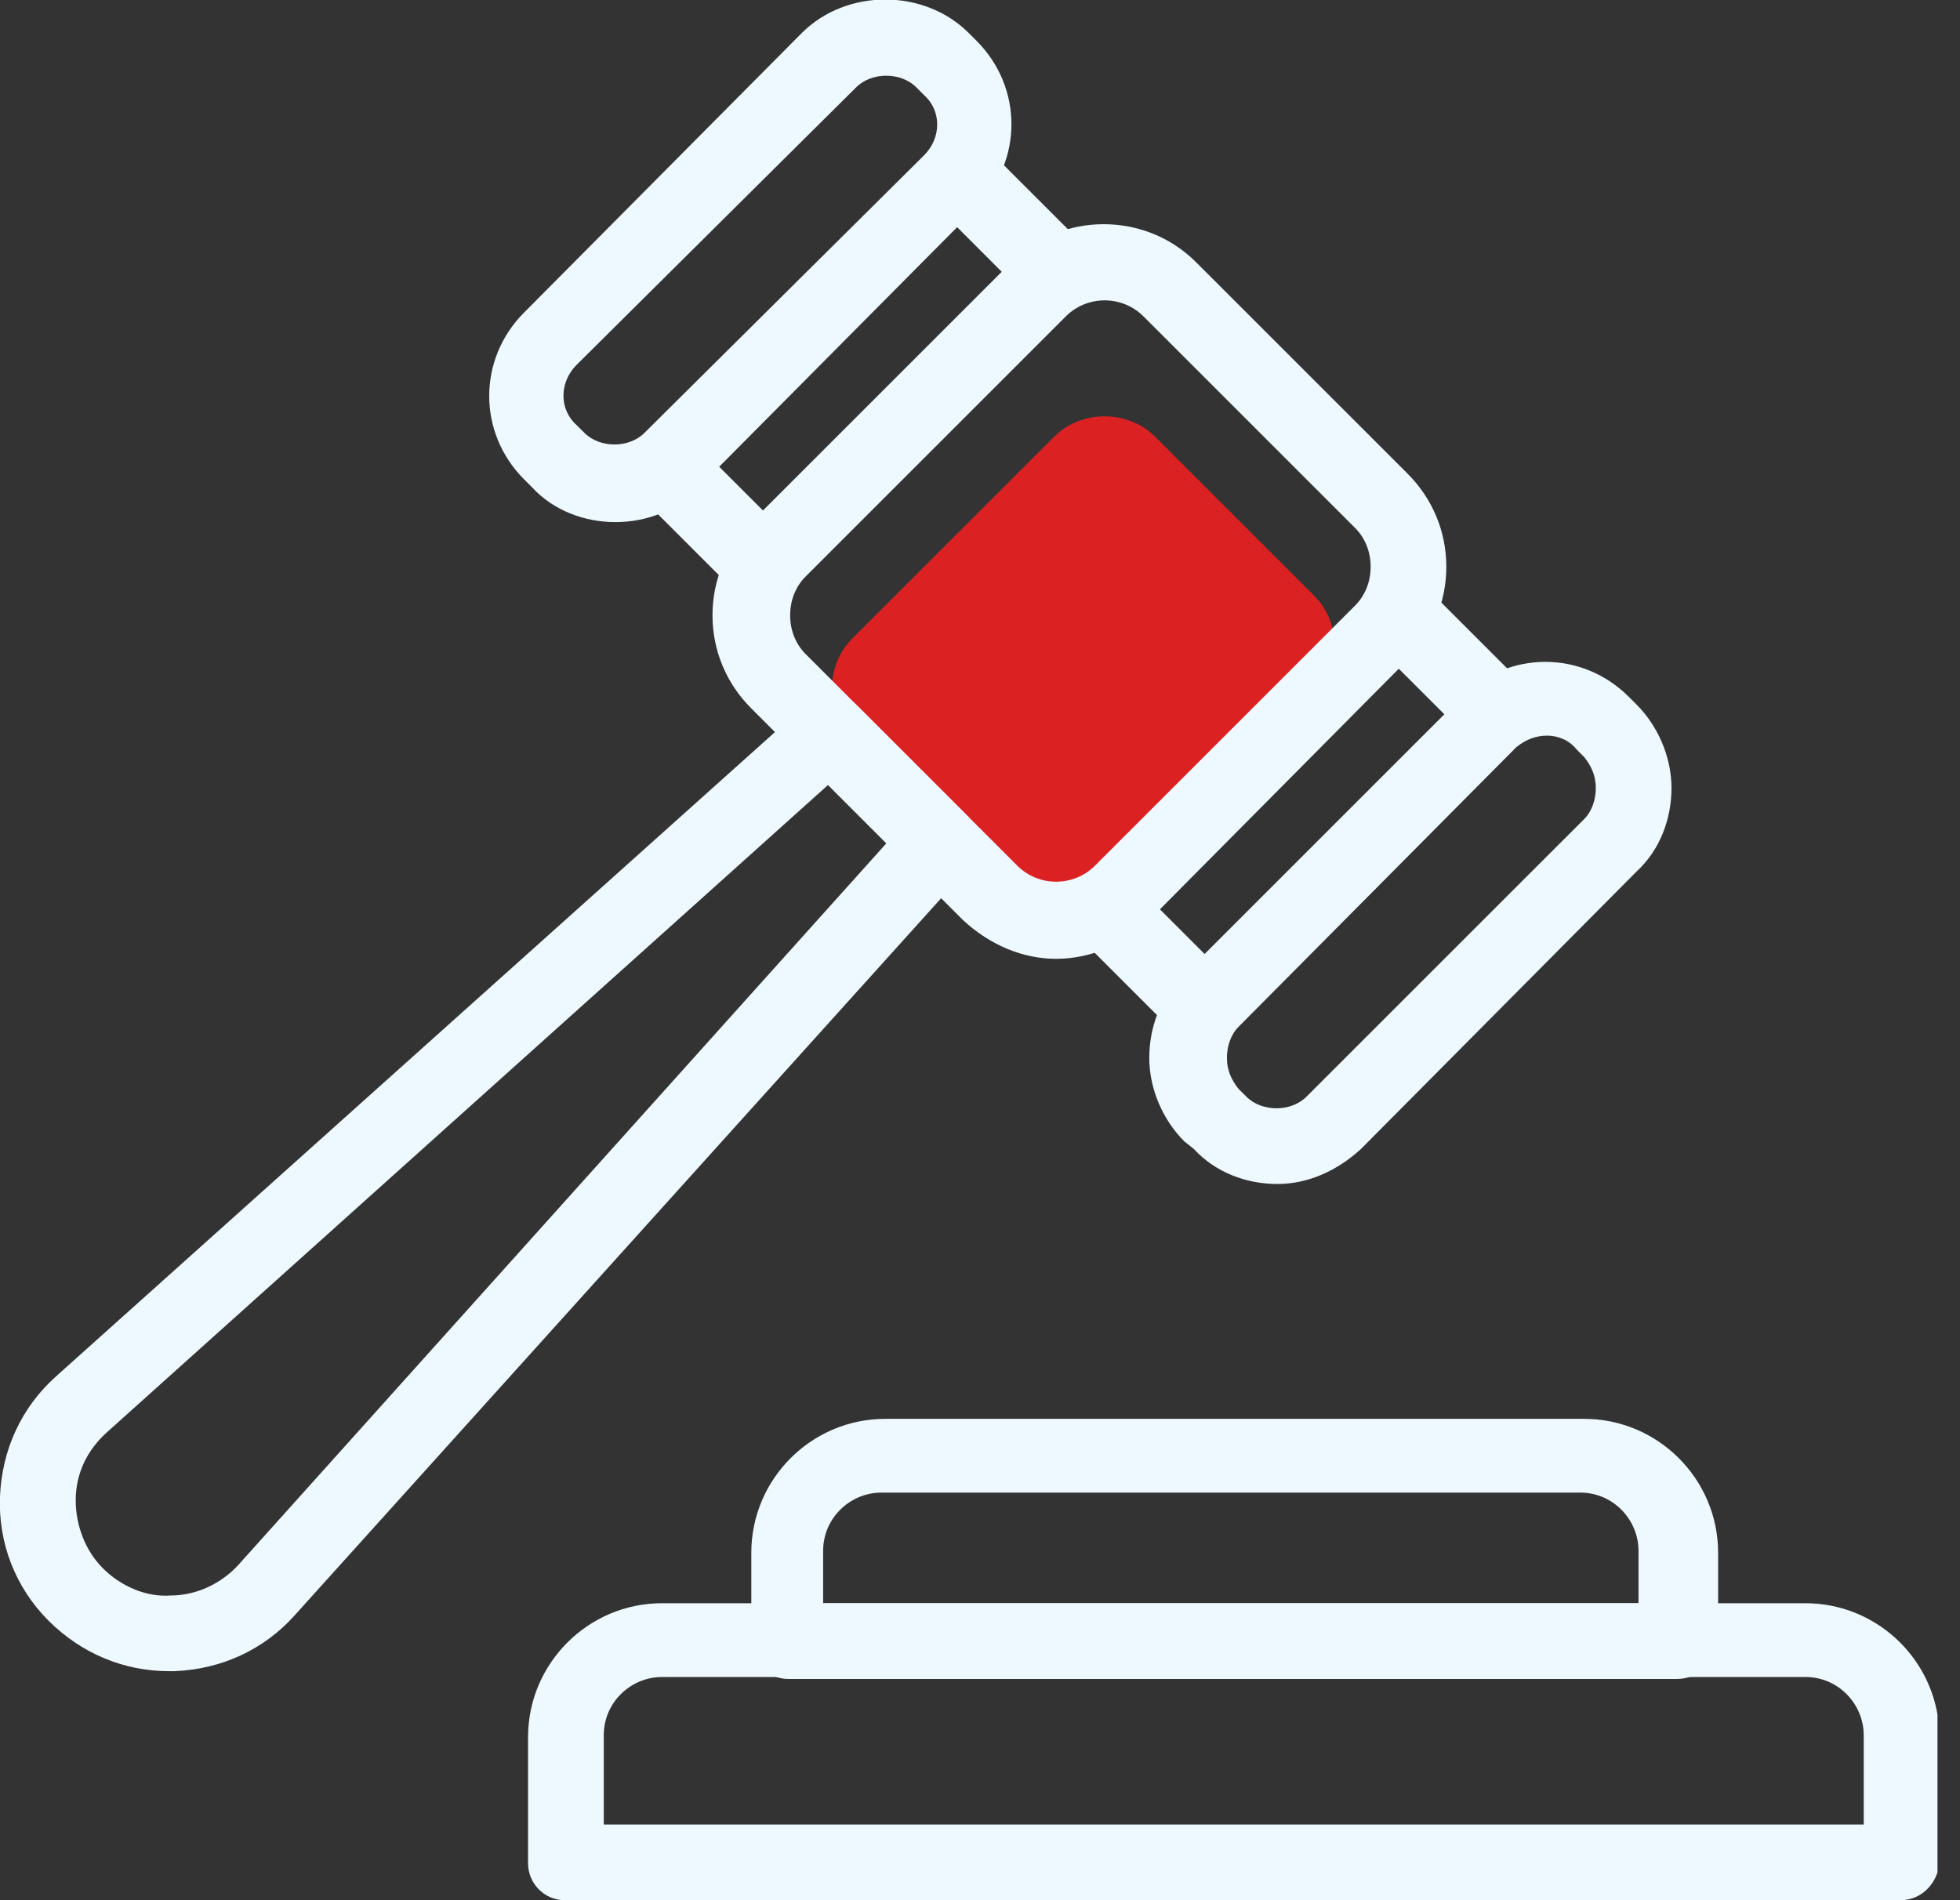
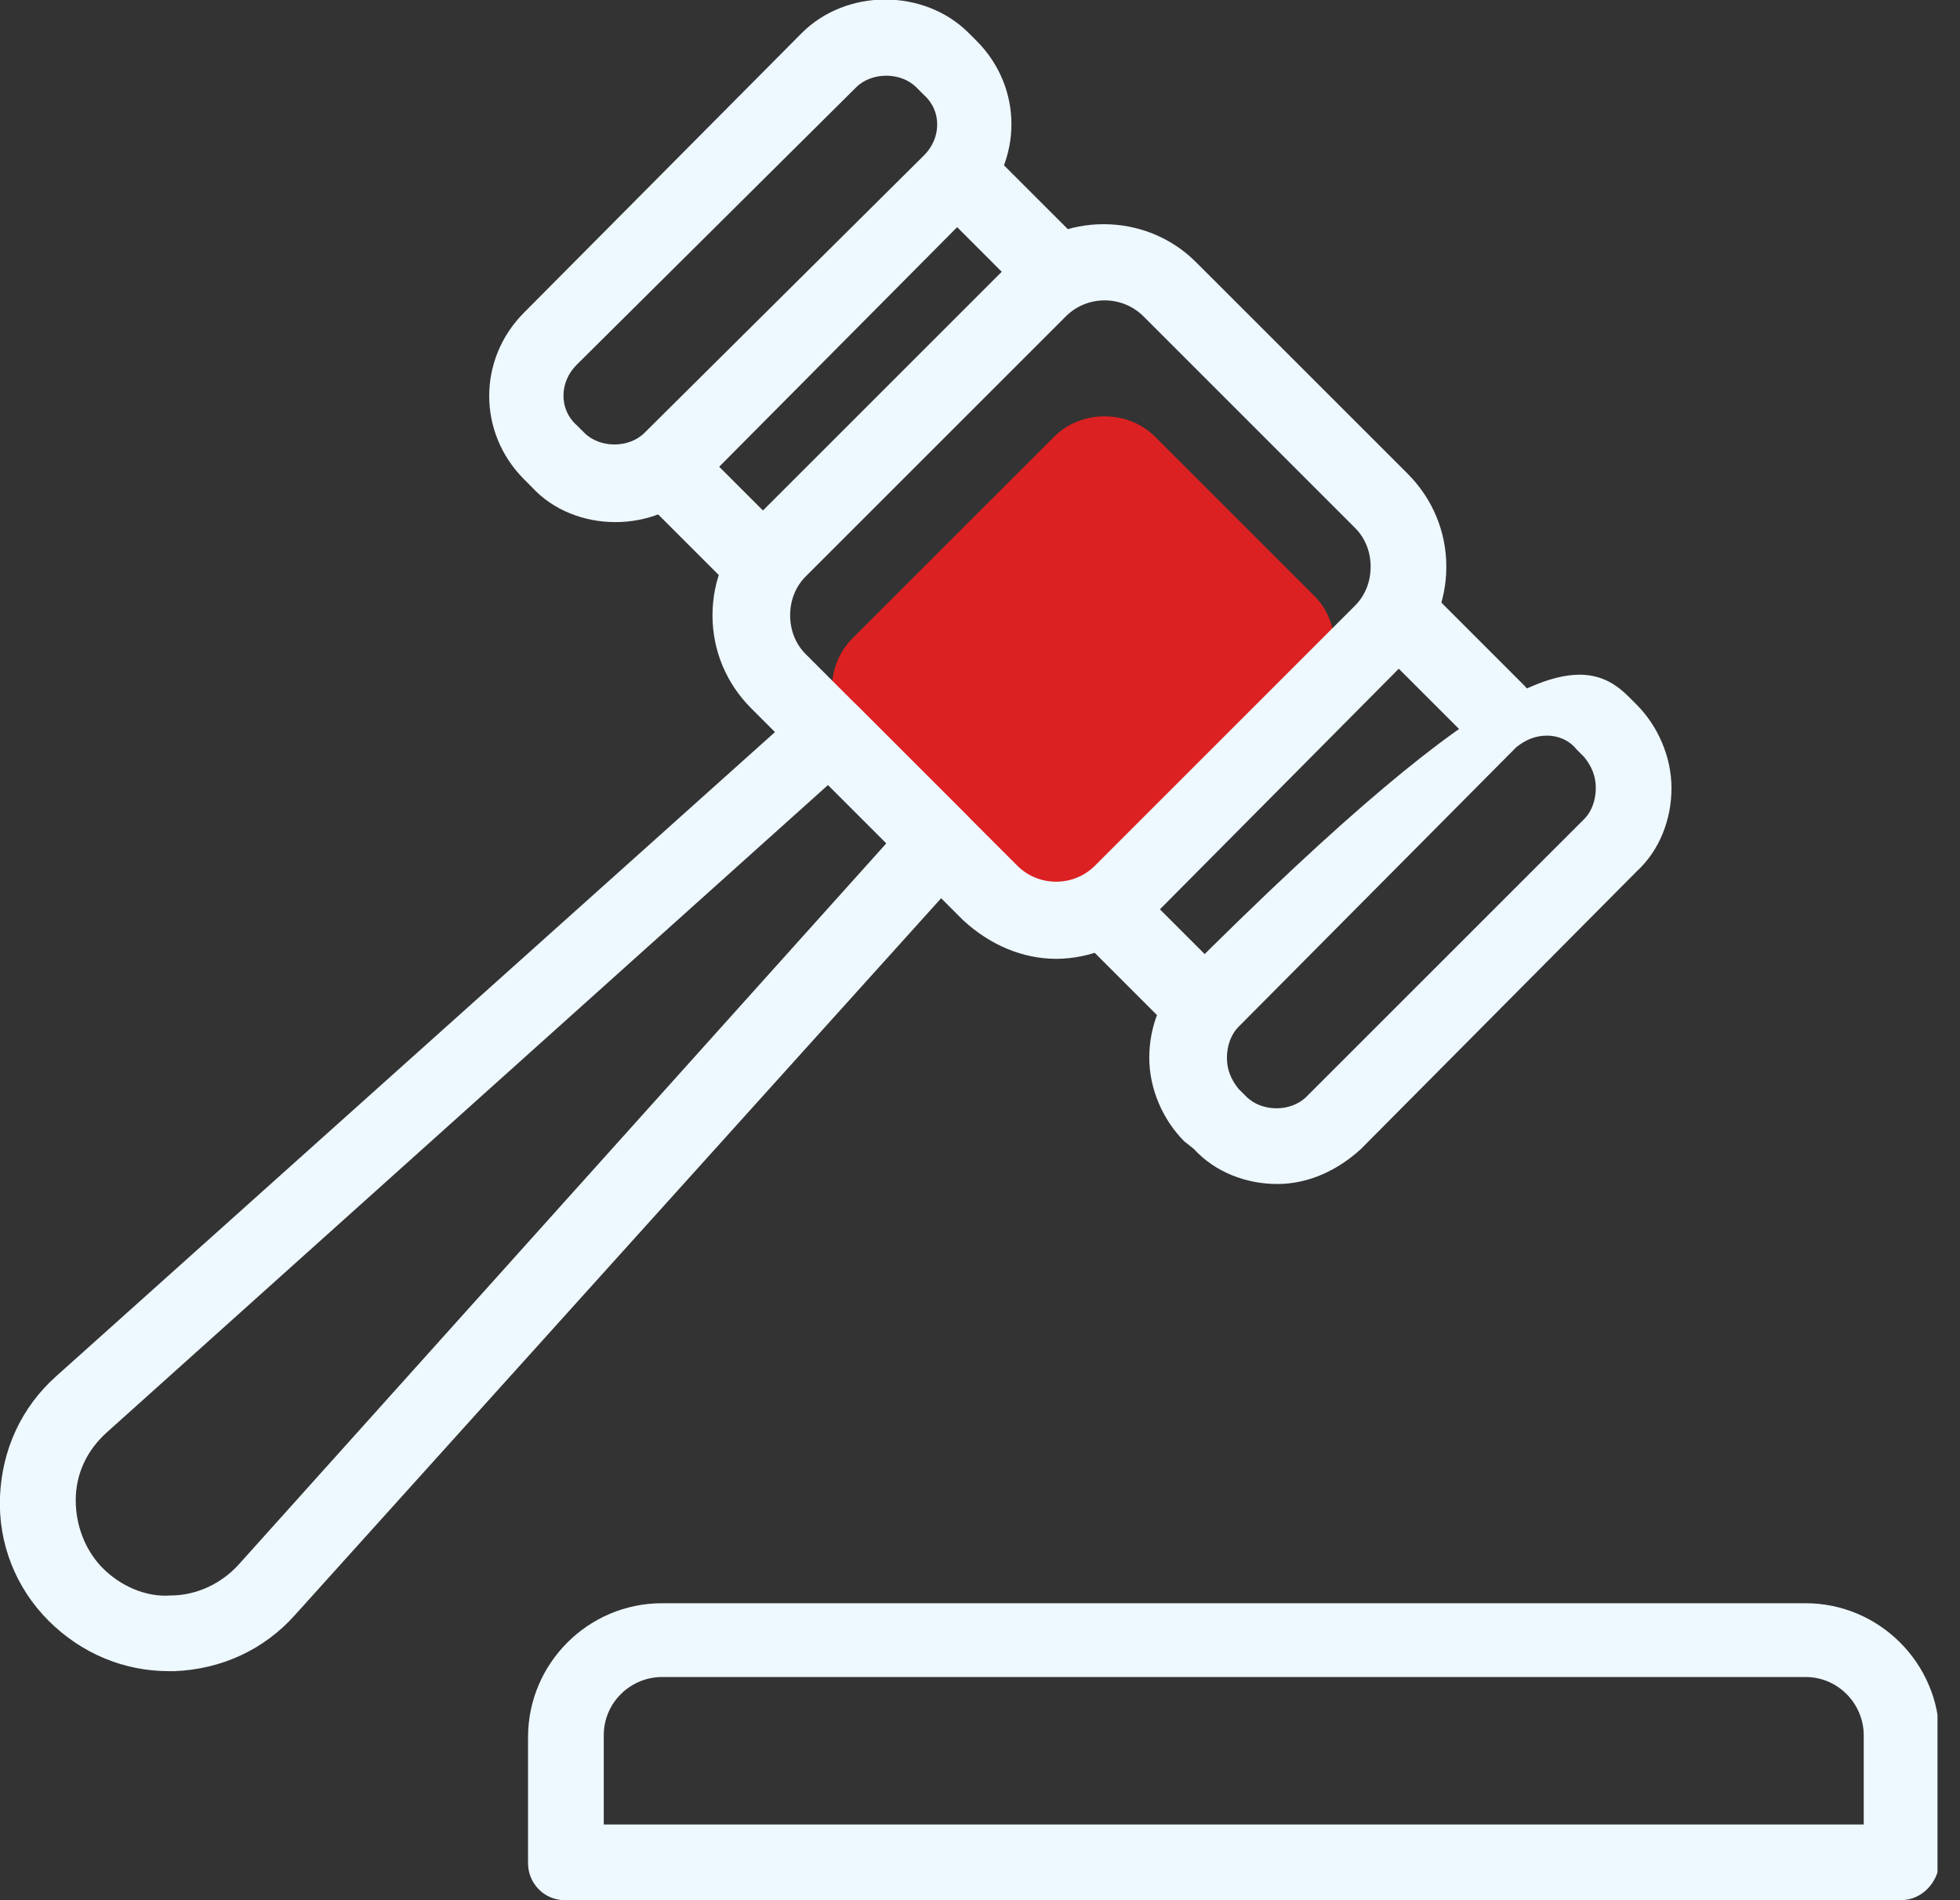
<svg xmlns="http://www.w3.org/2000/svg" width="66" height="64" viewBox="0 0 66 64" fill="none">
  <rect x="0" y="0" width="66" height="64" fill="#333333" stroke="none" />
  <g clip-path="url(#clip0_4500_1442)">
    <path d="M34.059 30.268L28.698 24.907C27.783 23.992 27.783 22.423 28.698 21.508L35.497 14.709C36.412 13.794 37.981 13.794 38.896 14.709L44.257 20.07C45.172 20.985 45.172 22.554 44.257 23.469L37.458 30.268C36.543 31.183 34.974 31.183 34.059 30.268Z" fill="#DC2122" />
    <path d="M64 64H19.023C18.304 64 17.781 63.412 17.781 62.758V58.509C17.781 56.025 19.808 53.998 22.292 53.998H60.797C63.281 53.998 65.307 56.025 65.307 58.509V62.758C65.242 63.412 64.719 64 64 64ZM20.331 61.451H62.758V58.444C62.758 57.398 61.908 56.483 60.797 56.483H22.292C21.246 56.483 20.331 57.332 20.331 58.444V61.451Z" fill="#EEF8FF" />
-     <path d="M56.482 56.548H26.541C25.822 56.548 25.299 55.959 25.299 55.306V52.299C25.299 49.814 27.325 47.788 29.809 47.788H53.344C55.828 47.788 57.855 49.814 57.855 52.299V55.306C57.789 55.959 57.201 56.548 56.482 56.548ZM27.783 53.998H55.174V52.233C55.174 51.187 54.324 50.272 53.213 50.272H29.679C28.633 50.272 27.718 51.122 27.718 52.233V53.998H27.783Z" fill="#EEF8FF" />
    <path d="M35.563 32.294C34.452 32.294 33.34 31.837 32.425 30.987L25.3 23.861C24.45 23.012 23.992 21.9 23.992 20.723C23.992 19.547 24.45 18.435 25.3 17.585L34.06 8.826C35.759 7.126 38.57 7.126 40.27 8.826L47.396 15.951C48.245 16.801 48.703 17.912 48.703 19.089C48.703 20.266 48.245 21.377 47.396 22.227L38.701 30.987C37.851 31.837 36.675 32.294 35.563 32.294ZM34.256 29.157C34.975 29.876 36.151 29.876 36.871 29.157L45.631 20.396C45.957 20.07 46.154 19.612 46.154 19.089C46.154 18.566 45.957 18.108 45.631 17.782L38.505 10.656C37.786 9.937 36.609 9.937 35.89 10.656L27.13 19.416C26.803 19.743 26.607 20.2 26.607 20.723C26.607 21.246 26.803 21.704 27.13 22.031L34.256 29.157Z" fill="#EEF8FF" />
    <path d="M20.723 17.585C19.677 17.585 18.631 17.193 17.912 16.409L17.65 16.147C16.081 14.578 16.081 12.094 17.65 10.525L26.999 1.112C28.502 -0.392 31.117 -0.392 32.621 1.112L32.882 1.373C34.451 2.942 34.451 5.426 32.882 6.995L23.534 16.409C22.815 17.193 21.769 17.585 20.723 17.585ZM19.415 14.317L19.677 14.578C20.2 15.101 21.18 15.101 21.703 14.578L31.117 5.23C31.706 4.642 31.706 3.726 31.117 3.204L30.856 2.942C30.333 2.419 29.352 2.419 28.829 2.942L19.415 12.29C18.827 12.879 18.827 13.794 19.415 14.317Z" fill="#EEF8FF" />
-     <path d="M43.015 39.878C41.969 39.878 40.923 39.486 40.204 38.701L39.877 38.44C39.158 37.721 38.7 36.675 38.7 35.629C38.7 34.583 39.092 33.537 39.877 32.818L49.225 23.469C50.794 21.9 53.278 21.9 54.847 23.469L55.109 23.731C55.828 24.45 56.285 25.496 56.285 26.542C56.285 27.588 55.893 28.634 55.109 29.353L45.826 38.701C45.041 39.42 44.061 39.878 43.015 39.878ZM52.102 24.777C51.709 24.777 51.383 24.907 51.056 25.169L41.707 34.583C41.446 34.844 41.315 35.236 41.315 35.629C41.315 36.021 41.446 36.348 41.707 36.675L41.969 36.936C42.492 37.459 43.472 37.459 43.995 36.936L53.344 27.588C53.605 27.326 53.736 26.934 53.736 26.542C53.736 26.149 53.605 25.823 53.344 25.496L53.082 25.234C52.821 24.907 52.428 24.777 52.102 24.777Z" fill="#EEF8FF" />
+     <path d="M43.015 39.878C41.969 39.878 40.923 39.486 40.204 38.701L39.877 38.44C39.158 37.721 38.7 36.675 38.7 35.629C38.7 34.583 39.092 33.537 39.877 32.818C50.794 21.9 53.278 21.9 54.847 23.469L55.109 23.731C55.828 24.45 56.285 25.496 56.285 26.542C56.285 27.588 55.893 28.634 55.109 29.353L45.826 38.701C45.041 39.42 44.061 39.878 43.015 39.878ZM52.102 24.777C51.709 24.777 51.383 24.907 51.056 25.169L41.707 34.583C41.446 34.844 41.315 35.236 41.315 35.629C41.315 36.021 41.446 36.348 41.707 36.675L41.969 36.936C42.492 37.459 43.472 37.459 43.995 36.936L53.344 27.588C53.605 27.326 53.736 26.934 53.736 26.542C53.736 26.149 53.605 25.823 53.344 25.496L53.082 25.234C52.821 24.907 52.428 24.777 52.102 24.777Z" fill="#EEF8FF" />
    <path d="M5.687 56.286C4.184 56.286 2.746 55.698 1.634 54.586C0.523 53.475 -0.065 51.971 3.66117e-05 50.403C0.065 48.834 0.719 47.395 1.896 46.349L27.13 23.73C27.653 23.273 28.372 23.273 28.895 23.796L32.556 27.457C33.013 27.914 33.079 28.699 32.621 29.222L9.937 54.39C8.891 55.567 7.453 56.221 5.884 56.286C5.818 56.286 5.753 56.286 5.687 56.286ZM27.914 26.411L3.596 48.245C2.942 48.834 2.55 49.618 2.55 50.533C2.55 51.383 2.876 52.233 3.465 52.821C4.053 53.41 4.903 53.802 5.753 53.737C6.603 53.737 7.453 53.344 8.041 52.691L29.875 28.372L27.914 26.411Z" fill="#EEF8FF" />
    <path d="M25.69 20.331C25.363 20.331 25.037 20.2 24.775 19.939L21.506 16.67C20.983 16.147 20.983 15.363 21.506 14.84C22.029 14.317 22.814 14.317 23.337 14.84L26.606 18.108C27.129 18.631 27.129 19.416 26.606 19.939C26.344 20.2 26.017 20.331 25.69 20.331Z" fill="#EEF8FF" />
    <path d="M35.561 10.46C35.235 10.46 34.908 10.329 34.646 10.068L31.378 6.799C30.855 6.276 30.855 5.491 31.378 4.968C31.901 4.445 32.685 4.445 33.208 4.968L36.477 8.237C37 8.76 37 9.545 36.477 10.068C36.215 10.329 35.888 10.46 35.561 10.46Z" fill="#EEF8FF" />
    <path d="M50.401 25.3C50.074 25.3 49.748 25.169 49.486 24.907L46.217 21.639C45.694 21.116 45.694 20.331 46.217 19.808C46.74 19.285 47.525 19.285 48.048 19.808L51.316 23.077C51.84 23.6 51.84 24.384 51.316 24.907C51.055 25.169 50.728 25.3 50.401 25.3Z" fill="#EEF8FF" />
    <path d="M40.53 35.236C40.203 35.236 39.877 35.105 39.615 34.844L36.346 31.575C35.823 31.052 35.823 30.268 36.346 29.745C36.869 29.222 37.654 29.222 38.177 29.745L41.445 33.013C41.968 33.536 41.968 34.321 41.445 34.844C41.184 35.105 40.857 35.236 40.53 35.236Z" fill="#EEF8FF" />
  </g>
  <defs>
    <clipPath id="clip0_4500_1442">
      <rect width="65.242" height="64" fill="white" />
    </clipPath>
  </defs>
</svg>